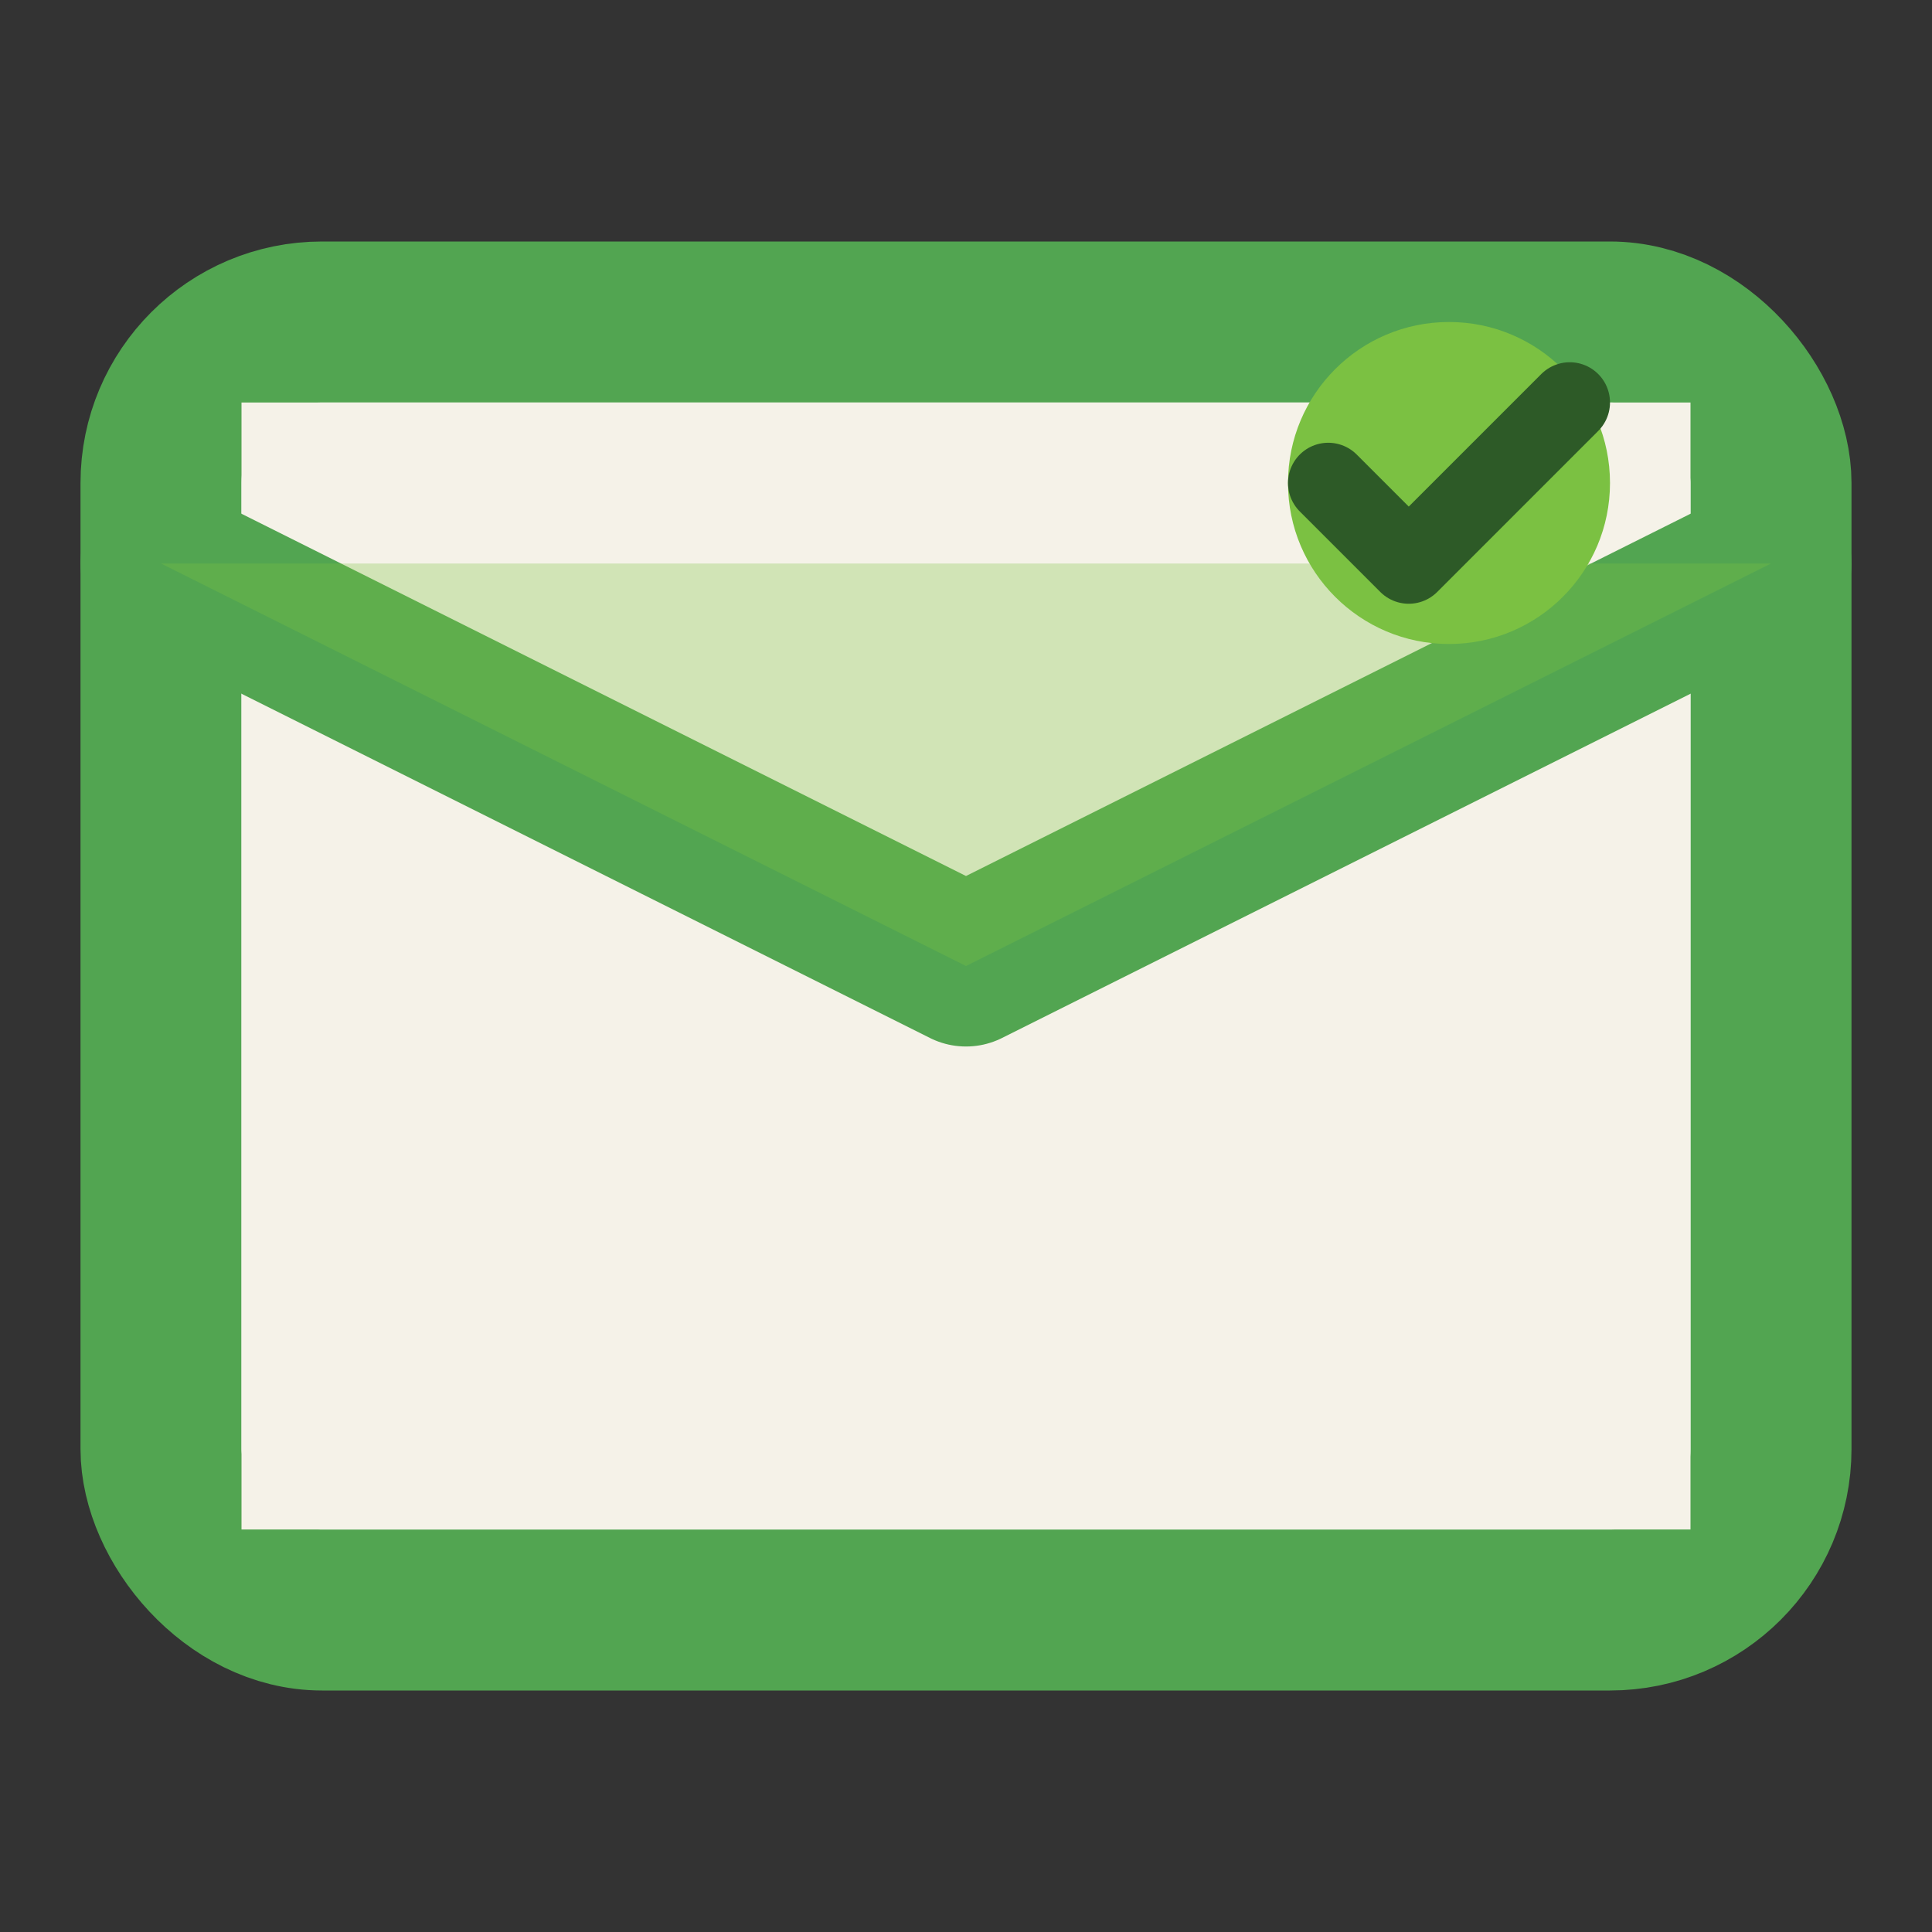
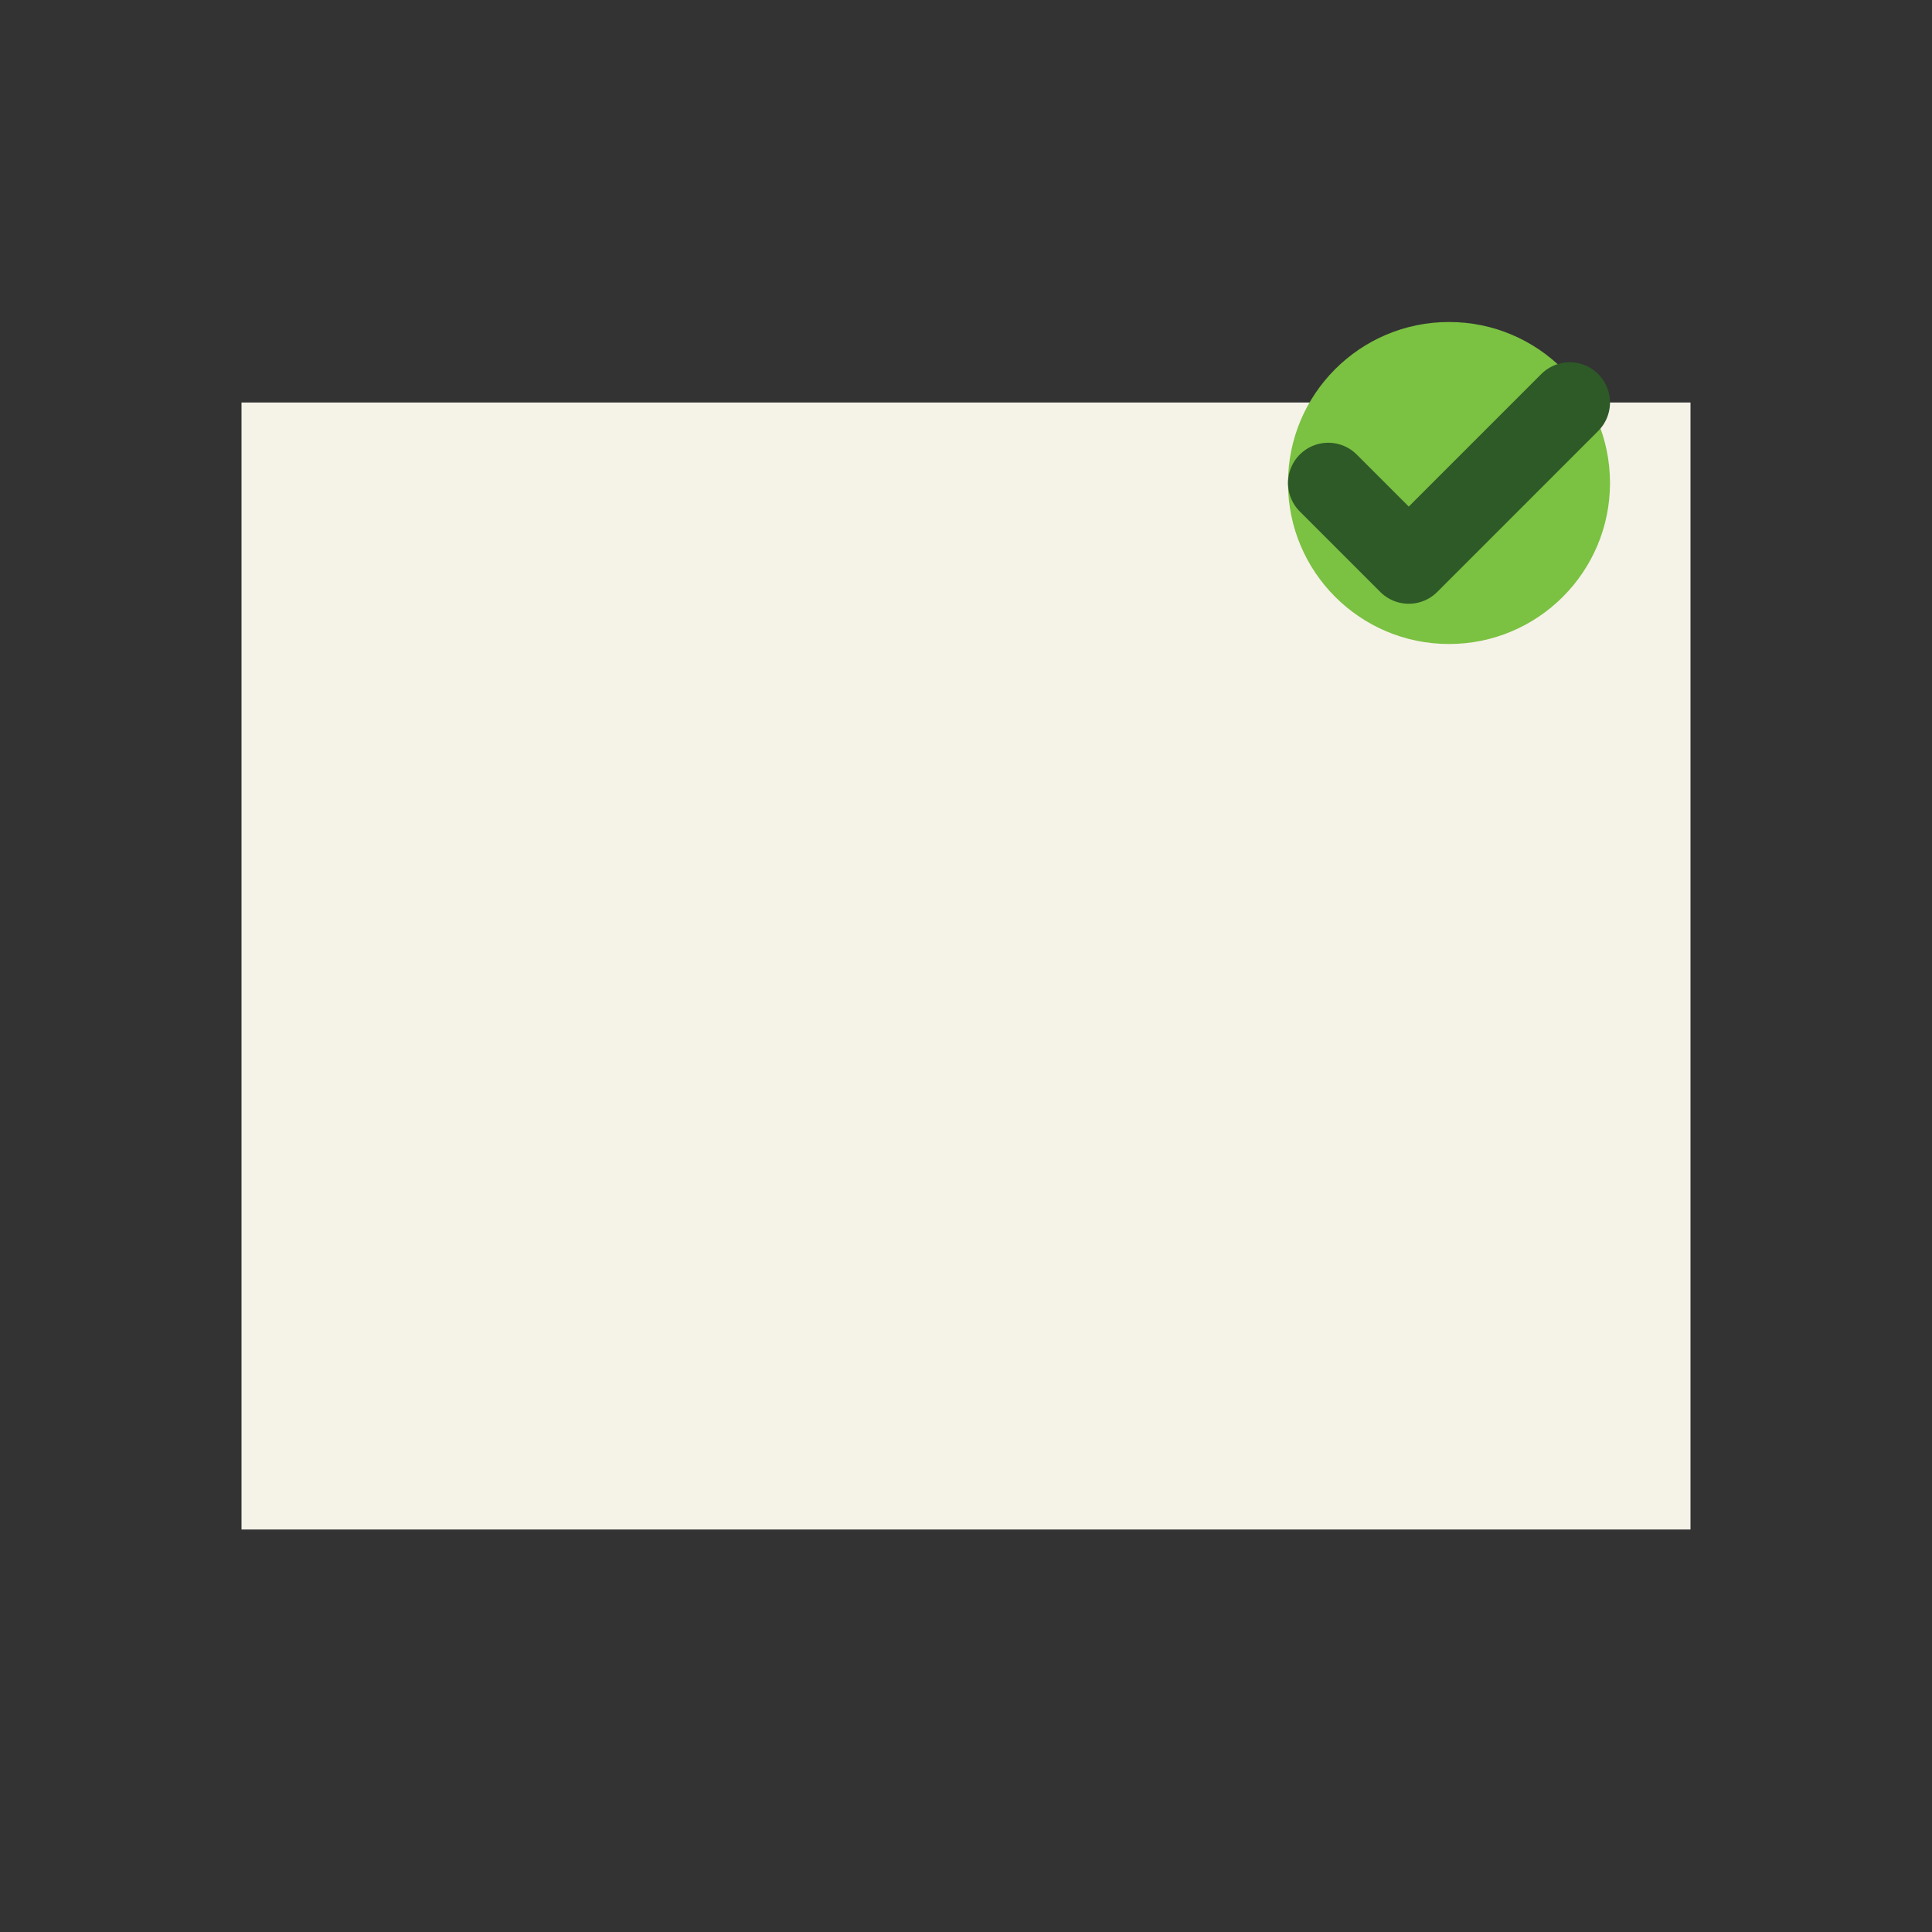
<svg xmlns="http://www.w3.org/2000/svg" width="24" height="24" viewBox="0 0 24 24" fill="none">
  <rect x="0" y="0" width="24" height="24" fill="#333333" stroke="none" />
-   <rect x="2" y="4" width="20" height="16" rx="2" fill="#e8f5e8" stroke="#52a551" stroke-width="2" />
  <rect x="3" y="5" width="18" height="14" fill="#f5f2e8" />
-   <path d="m22 7-10 5L2 7" stroke="#52a551" stroke-width="2" stroke-linecap="round" stroke-linejoin="round" />
-   <path d="m22 7-10 5L2 7" fill="#7bc142" opacity="0.3" />
  <circle cx="18" cy="6" r="2" fill="#7bc142" />
  <path d="M16.5 6L17.5 7L19.5 5" stroke="#2d5a27" stroke-width="1" stroke-linecap="round" stroke-linejoin="round" />
</svg>